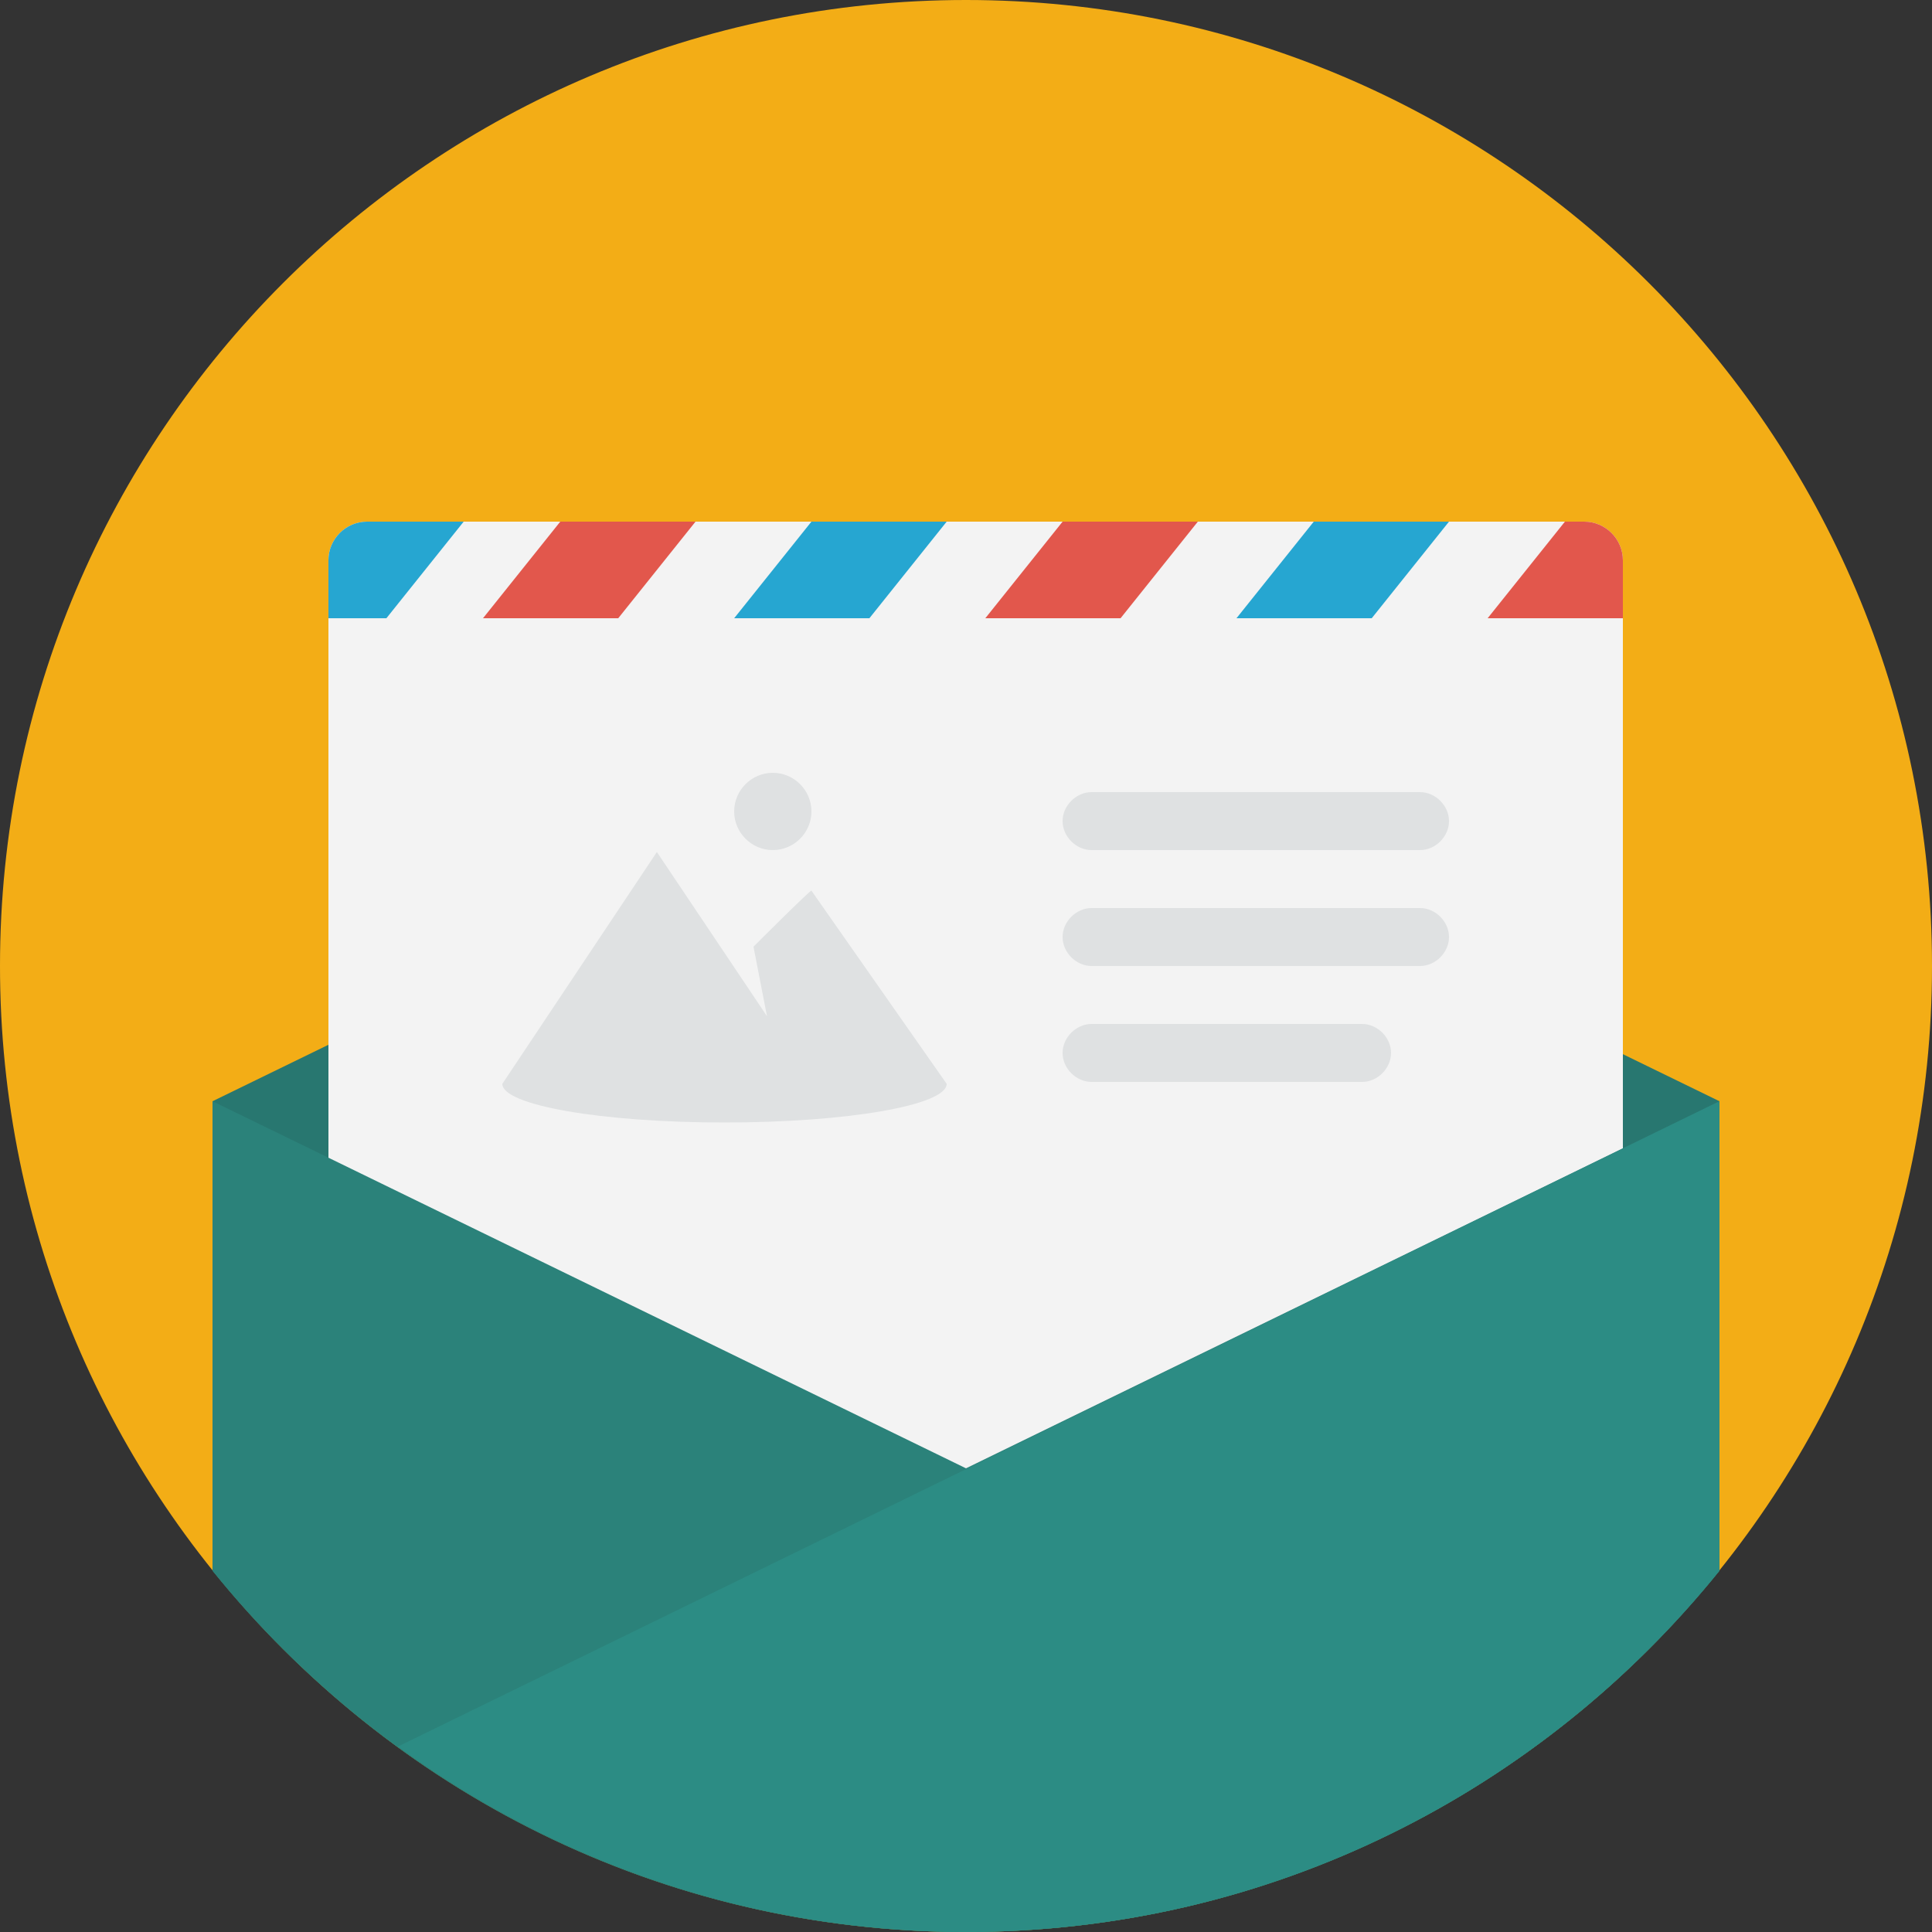
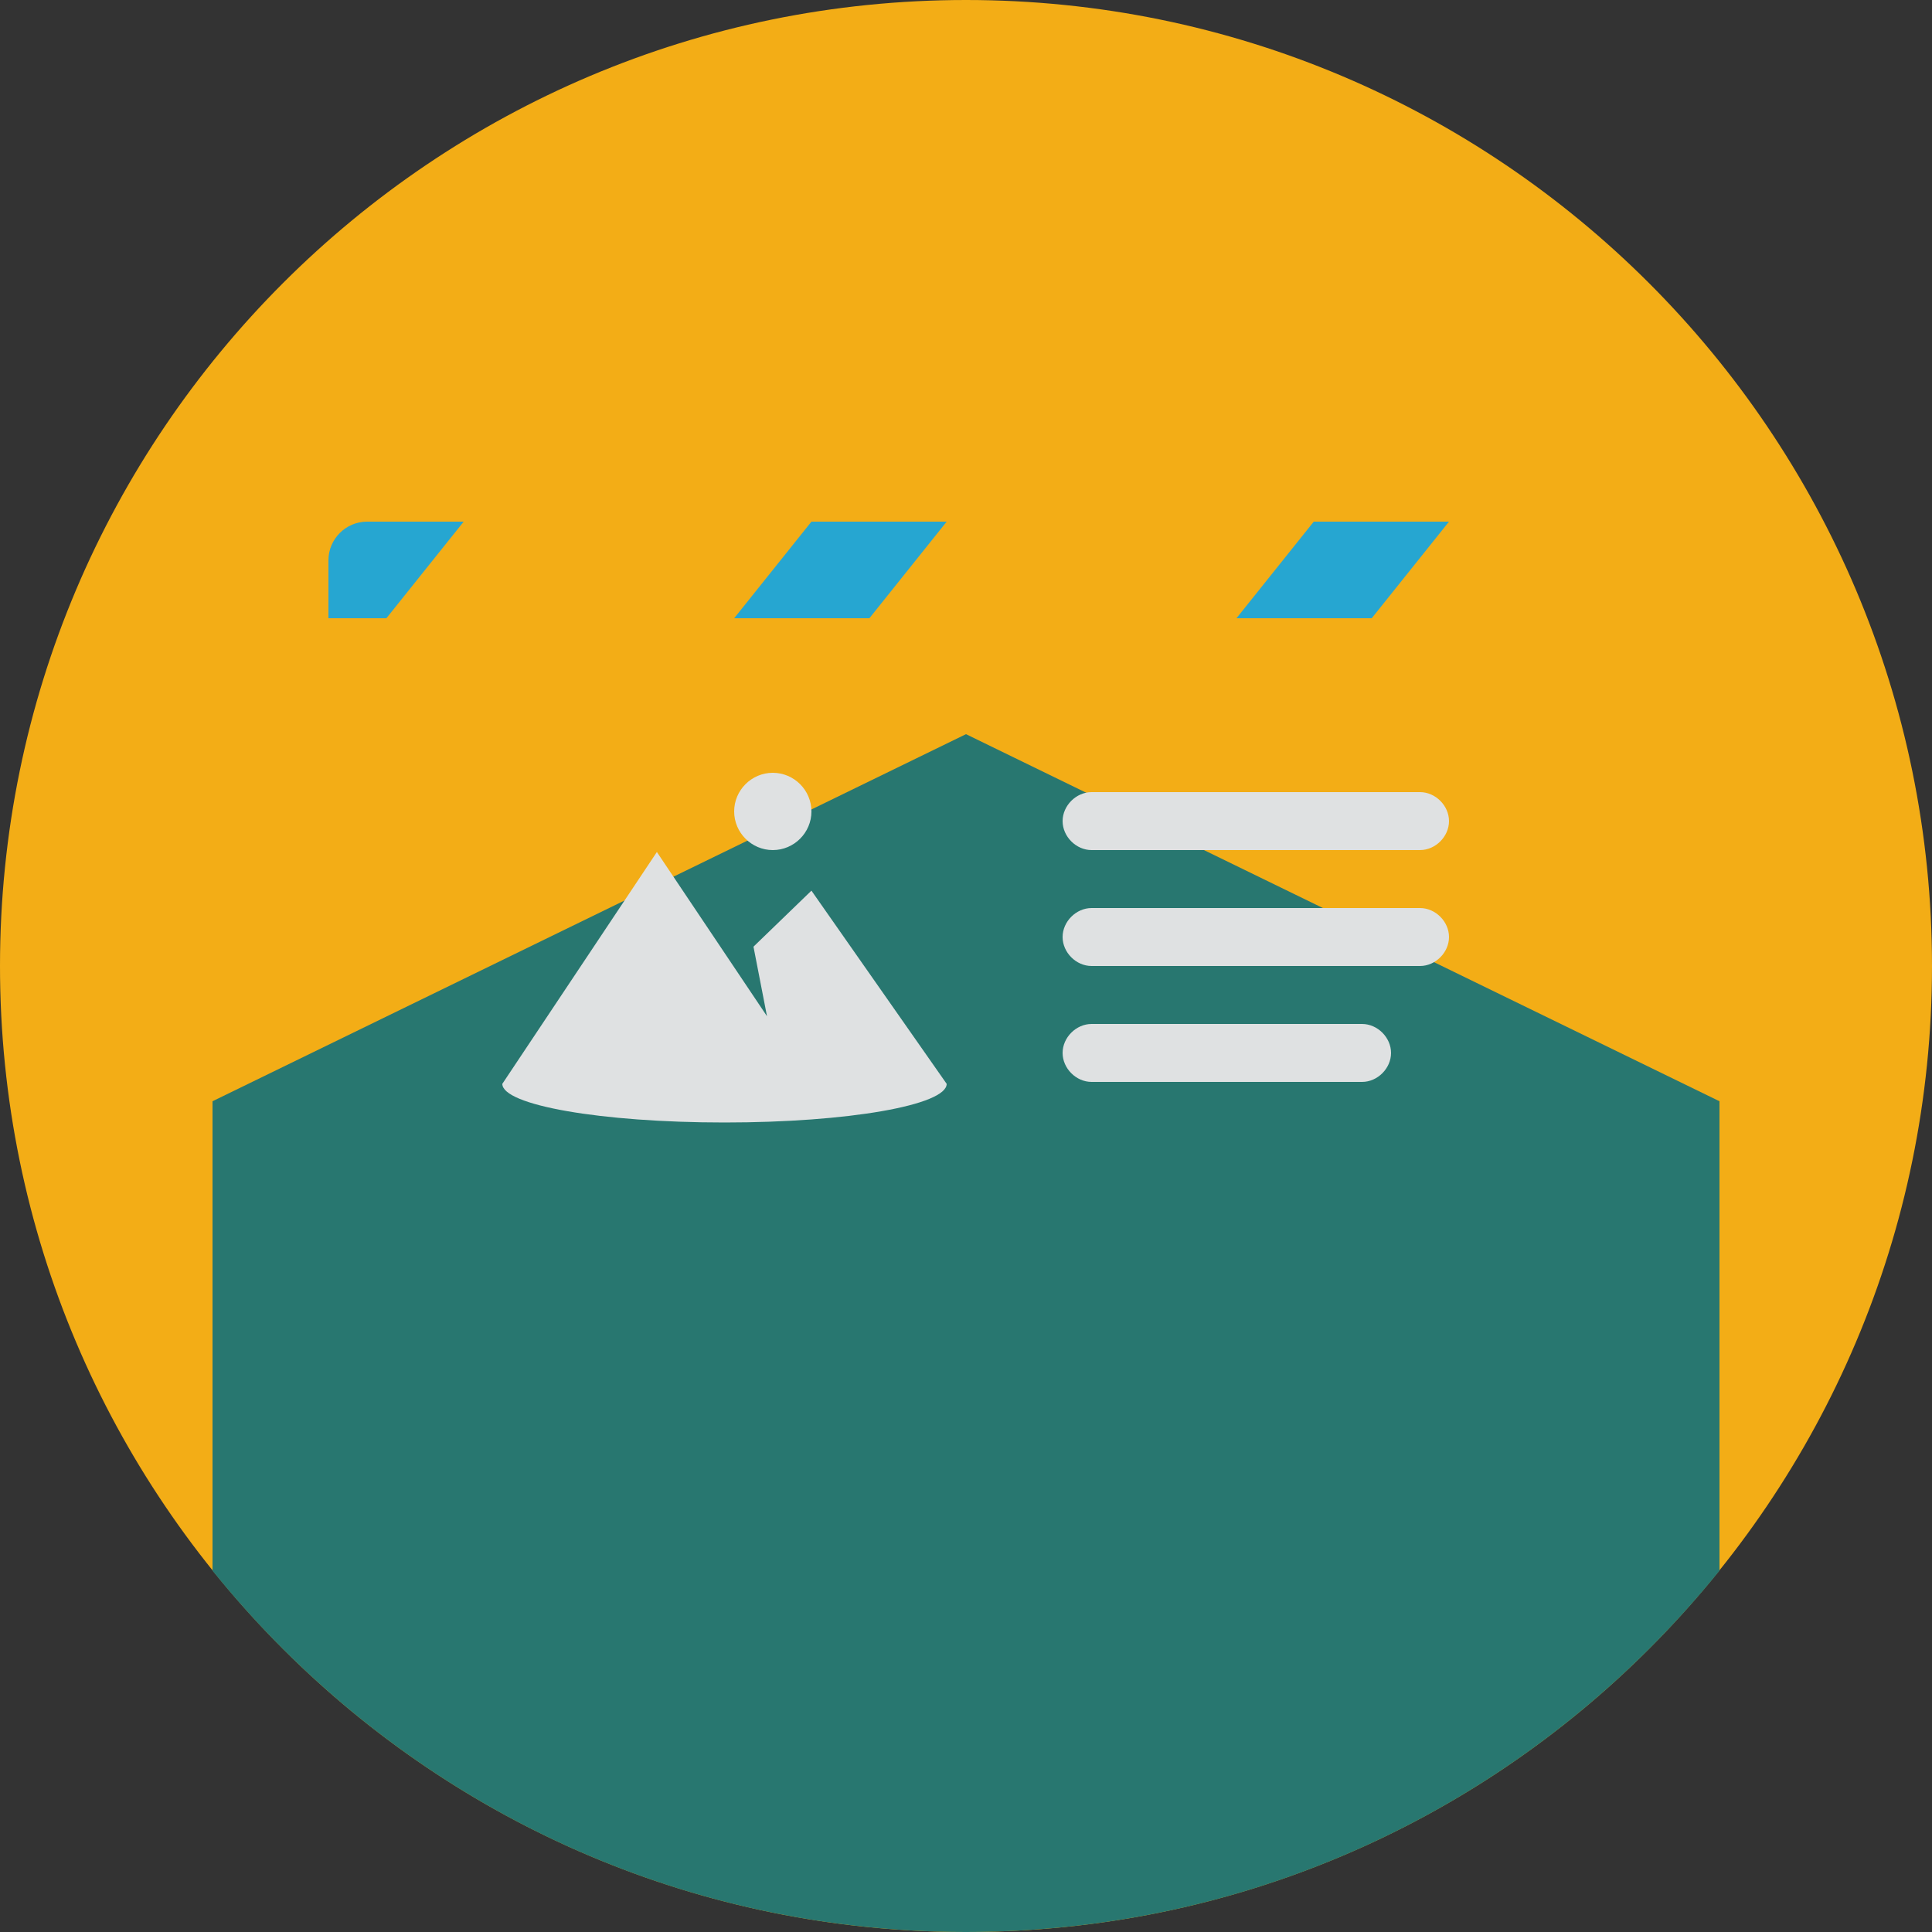
<svg xmlns="http://www.w3.org/2000/svg" viewBox="-199 201 100 100" enable-background="new -199 201 100 100">
  <rect x="-199" y="201" width="100" height="100" fill="#333333" stroke="none" />
  <style type="text/css">.st0{fill:#F3AD16;} .st1{fill:#287770;} .st2{fill:#F3F3F3;} .st3{fill:#26A6D1;} .st4{fill:#E2574C;} .st5{fill:#DFE1E2;} .st6{fill:#2B827A;} .st7{fill:#2C8C84;}</style>
  <path d="M-149 201c-27.6 0-50 22.4-50 50s22.4 50 50 50 50-22.4 50-50-22.4-50-50-50zM-180 284v-56l-18.8 18.8c-.1 1.4-.2 2.8-.2 4.2 0 12.6 4.7 24.2 12.5 33h6.5z" class="st0" />
  <path d="M-110 282.3V258l-39-19-39 19v24.3c9.2 11.4 23.2 18.7 39 18.7s29.8-7.3 39-18.7z" class="st1" />
-   <path d="M-180 228h63c1.1 0 2 .9 2 2v46c0 1.1-.9 2-2 2h-63c-1.1 0-2-.9-2-2v-46c0-1.1.9-2 2-2z" class="st2" />
  <path d="M-161 233h7l4-5h-7l-4 5zm30-5l-4 5h7l4-5h-7zm-51 2v3h3l4-5h-5c-1.1 0-2 .9-2 2z" class="st3" />
-   <path d="M-148 233h7l4-5h-7l-4 5zm-26 0h7l4-5h-7l-4 5zm57-5h-1l-4 5h7v-3c0-1.1-.9-2-2-2z" class="st4" />
-   <path d="M-125.5 248h-17c-.8 0-1.5.7-1.5 1.5s.7 1.5 1.5 1.5h17c.8 0 1.5-.7 1.5-1.5s-.7-1.5-1.5-1.5zm-3 6h-14c-.8 0-1.5.7-1.5 1.5s.7 1.5 1.5 1.5h14c.8 0 1.5-.7 1.5-1.5s-.7-1.5-1.5-1.5zm-31.5-4l.7 3.6-5.7-8.5-8 12c0 1.1 5.1 2 11.5 2s11.5-.9 11.5-2l-7-10c0-.1-3 2.9-3 2.9zm1-5c1.1 0 2-.9 2-2s-.9-2-2-2-2 .9-2 2 .9 2 2 2zm16.5 0h17c.8 0 1.5-.7 1.5-1.5s-.7-1.5-1.5-1.5h-17c-.8 0-1.5.7-1.5 1.5s.7 1.5 1.5 1.5z" class="st5" />
-   <path d="M-110 282.3V258l-39 19-39-19v24.3c9.2 11.4 23.2 18.7 39 18.7s29.8-7.3 39-18.7z" class="st6" />
-   <path d="M-110 258l-68.4 33.4c8.2 6 18.4 9.6 29.4 9.6 15.8 0 29.8-7.3 39-18.7 0 0 0-24.3 0-24.3z" class="st7" />
+   <path d="M-125.5 248h-17c-.8 0-1.5.7-1.5 1.5s.7 1.5 1.5 1.5h17c.8 0 1.5-.7 1.5-1.5s-.7-1.5-1.5-1.5zm-3 6h-14c-.8 0-1.5.7-1.5 1.5s.7 1.5 1.5 1.5h14c.8 0 1.5-.7 1.5-1.5s-.7-1.5-1.5-1.5zm-31.5-4l.7 3.6-5.7-8.5-8 12c0 1.1 5.1 2 11.5 2s11.5-.9 11.5-2l-7-10zm1-5c1.1 0 2-.9 2-2s-.9-2-2-2-2 .9-2 2 .9 2 2 2zm16.5 0h17c.8 0 1.5-.7 1.5-1.5s-.7-1.5-1.5-1.5h-17c-.8 0-1.5.7-1.5 1.5s.7 1.5 1.5 1.5z" class="st5" />
</svg>